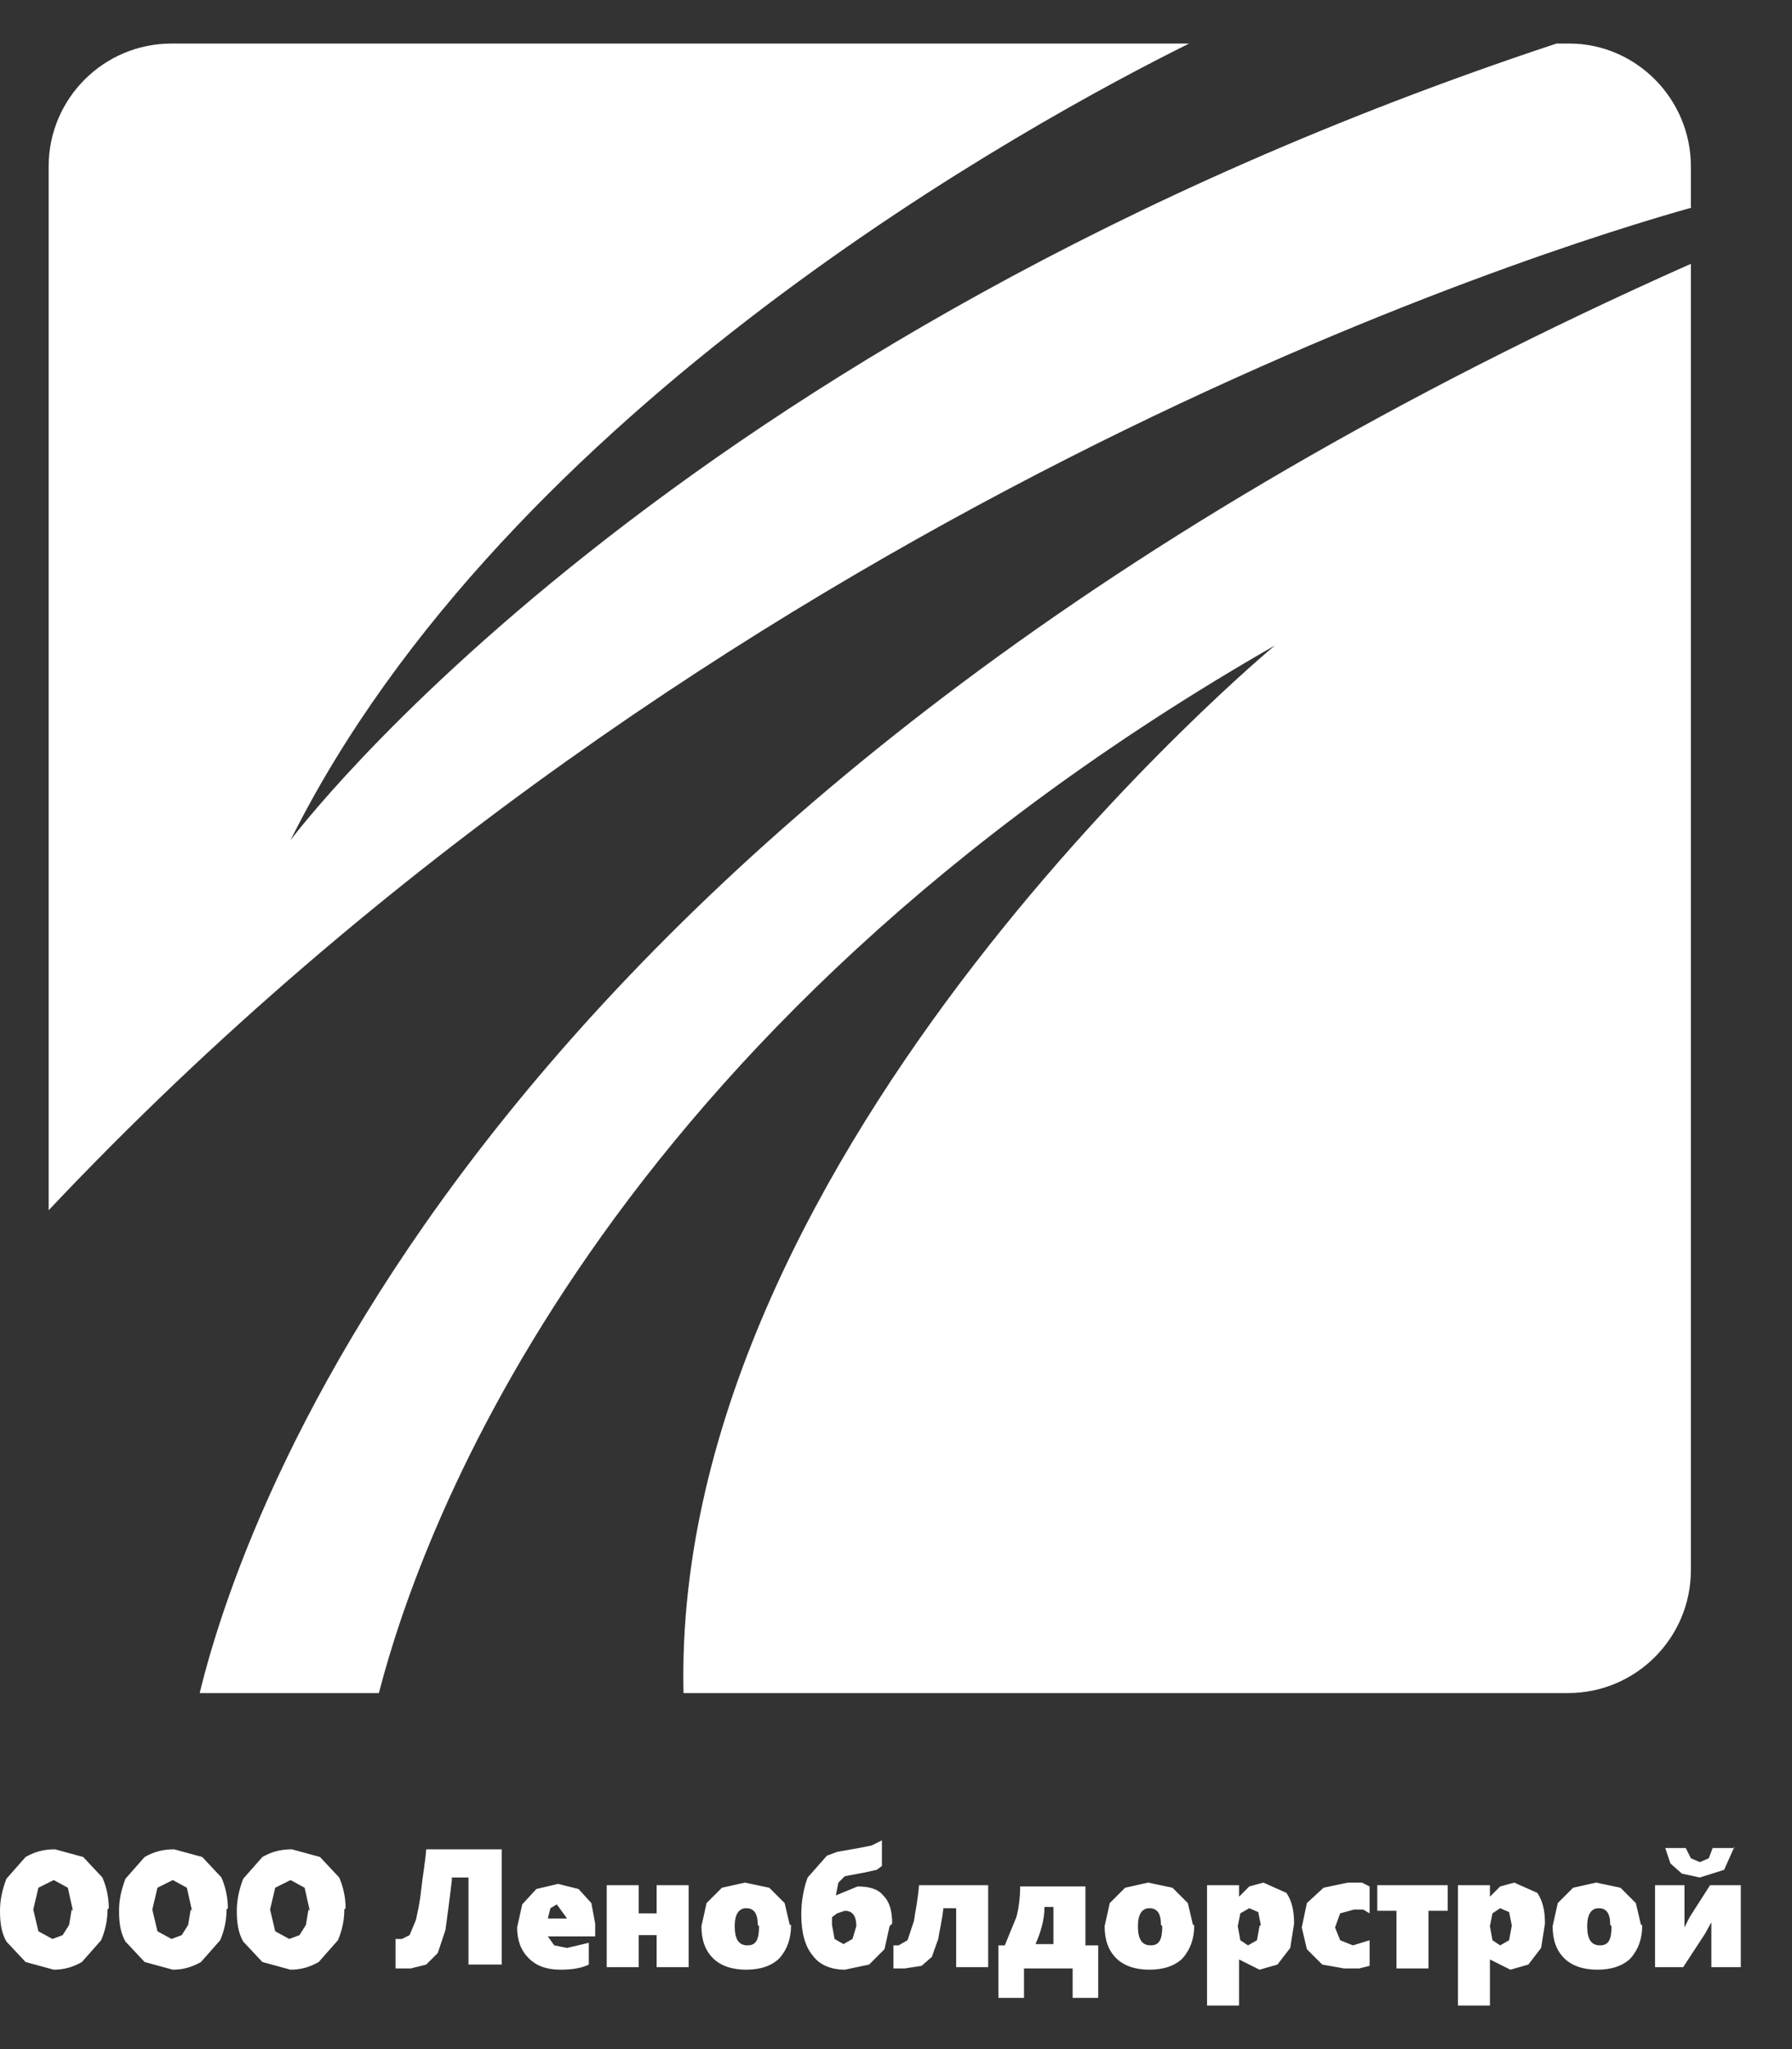
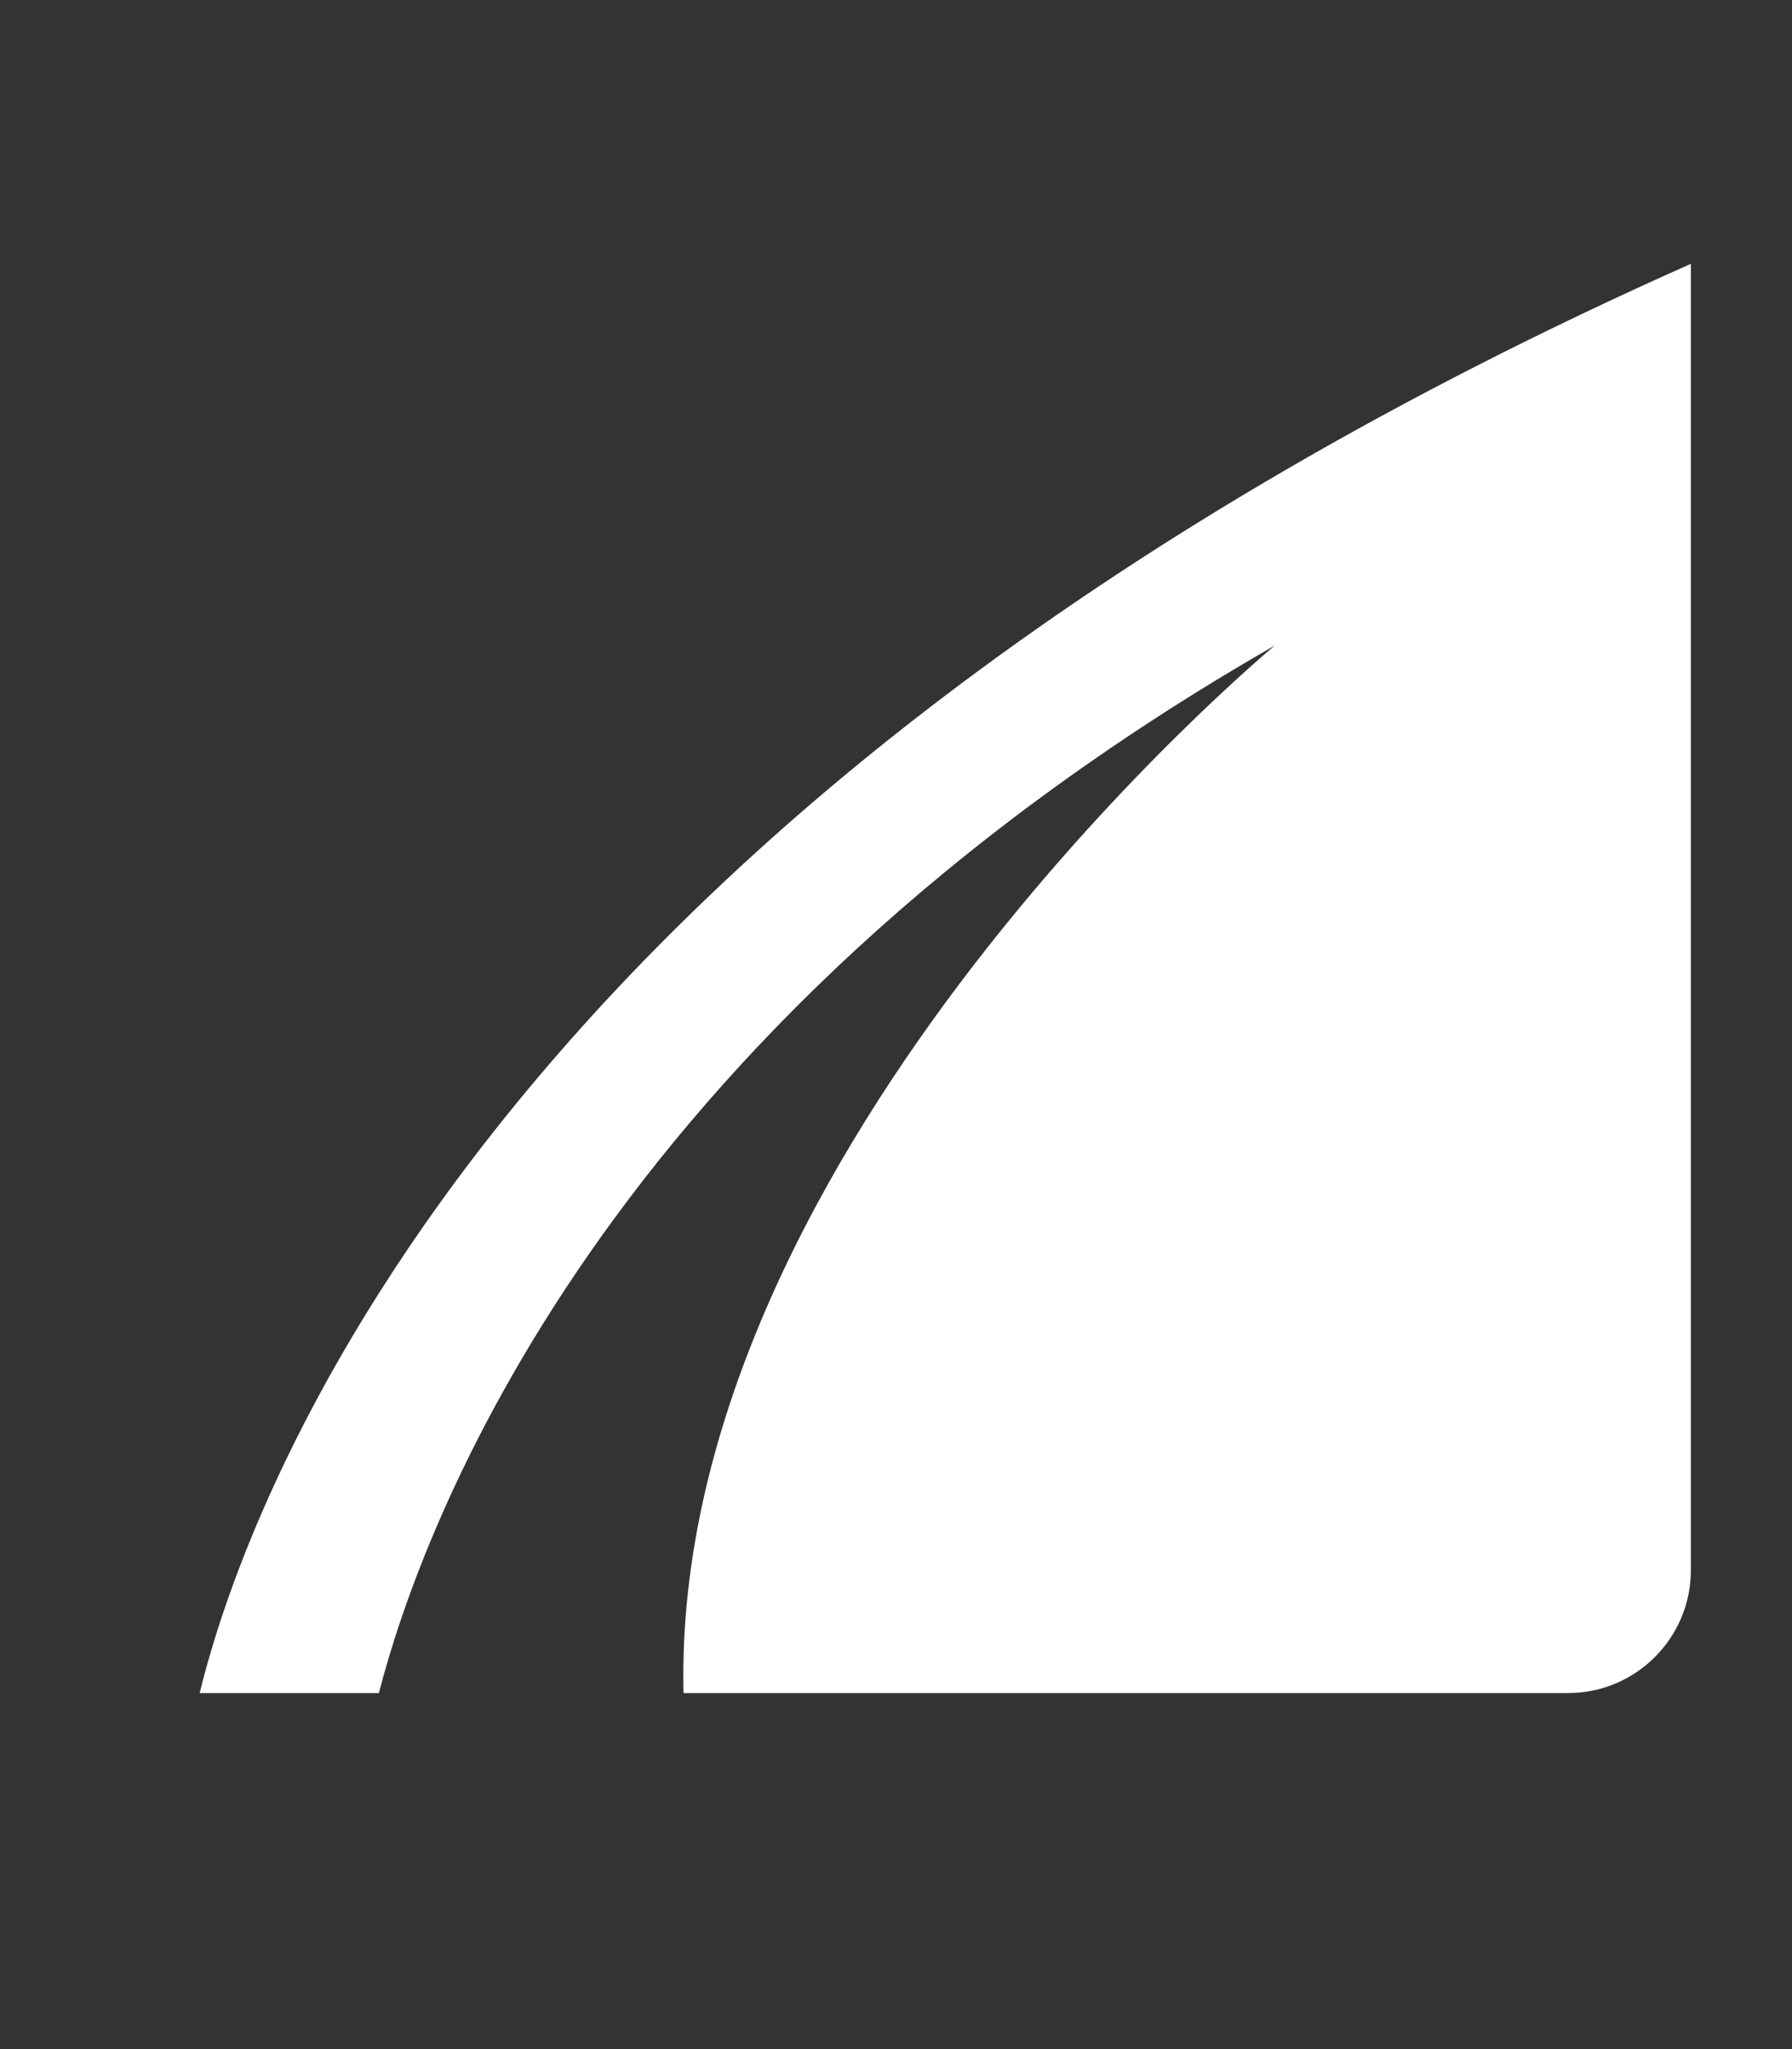
<svg xmlns="http://www.w3.org/2000/svg" width="14" height="16" viewBox="0 0 14 16" fill="none">
  <rect x="0" y="0" width="14" height="16" fill="#333333" stroke="none" />
-   <path fill-rule="evenodd" clip-rule="evenodd" d="M13.21 1.62V1.3C13.21 0.77 12.78 0.34 12.26 0.34H12.16C5.18 2.65 2.27 6.56 2.27 6.56C3.96 3.17 8.1 0.93 9.29 0.34H1.34C0.81 0.34 0.38 0.77 0.38 1.3V9.45C5.59 3.93 12.11 1.93 13.22 1.62" fill="white" />
  <path fill-rule="evenodd" clip-rule="evenodd" d="M1.56 13.22H2.96C3.29 11.94 4.69 8.06 9.96 5.04C9.96 5.04 5.24 8.95 5.34 13.22H12.25C12.78 13.22 13.21 12.79 13.21 12.26V2.06C3.92 6.19 1.94 11.66 1.56 13.22Z" fill="white" />
-   <path d="M13.55 14.42L13.47 14.6L13.28 14.66L13.14 14.63L13.05 14.55L13.01 14.43H13.17L13.21 14.51L13.28 14.54L13.35 14.51L13.38 14.43H13.55V14.42ZM13.37 15.36V15.01L13.32 15.1L13.15 15.36H12.93V14.72H13.16V15.05L13.2 14.97L13.36 14.72H13.6V15.36H13.37ZM12.58 15.03C12.58 14.94 12.55 14.9 12.49 14.9C12.43 14.9 12.4 14.95 12.4 15.04C12.4 15.14 12.43 15.19 12.5 15.19C12.57 15.19 12.59 15.14 12.59 15.04L12.58 15.03ZM12.83 15.03C12.83 15.14 12.8 15.22 12.74 15.29C12.68 15.35 12.59 15.38 12.48 15.38C12.37 15.38 12.28 15.35 12.22 15.29C12.16 15.23 12.13 15.15 12.13 15.04L12.17 14.86L12.29 14.74L12.47 14.7L12.66 14.74L12.78 14.86L12.82 15.03H12.83ZM11.81 15.03L11.79 14.93L11.72 14.9L11.66 14.94L11.64 15.04L11.66 15.15L11.72 15.19L11.79 15.15L11.81 15.04V15.03ZM12.07 15.02L12.04 15.21L11.94 15.34L11.8 15.38L11.64 15.3V15.66H11.39V14.72H11.64V14.81L11.72 14.73L11.83 14.7L12.01 14.78C12.05 14.84 12.07 14.91 12.07 15.02ZM11.16 14.92V15.37H10.91V14.92H10.76V14.72H11.31V14.92H11.16ZM10.7 15.35L10.62 15.37H10.5L10.33 15.34L10.21 15.22L10.17 15.05L10.21 14.86L10.34 14.74L10.53 14.7H10.64L10.7 14.73V14.94L10.65 14.91H10.58L10.47 14.94L10.43 15.05L10.47 15.15L10.57 15.19L10.7 15.15V15.35ZM9.85 15.03L9.83 14.93L9.76 14.9L9.69 14.94L9.67 15.04L9.69 15.15L9.75 15.19L9.82 15.15L9.84 15.04L9.85 15.03ZM10.11 15.02L10.08 15.21L9.98 15.34L9.84 15.38L9.68 15.3V15.66H9.43V14.72H9.68V14.81L9.76 14.73L9.87 14.7L10.05 14.78C10.09 14.84 10.11 14.91 10.11 15.02ZM9.07 15.03C9.07 14.94 9.04 14.9 8.98 14.9C8.92 14.9 8.89 14.95 8.89 15.04C8.89 15.14 8.92 15.19 8.99 15.19C9.06 15.19 9.08 15.14 9.08 15.04L9.07 15.03ZM9.33 15.03C9.33 15.14 9.3 15.22 9.24 15.29C9.18 15.35 9.09 15.38 8.98 15.38C8.87 15.38 8.78 15.35 8.72 15.29C8.66 15.23 8.63 15.15 8.63 15.04L8.67 14.86L8.79 14.74L8.97 14.7L9.16 14.74L9.28 14.86L9.32 15.03H9.33ZM8.23 14.89H8.16C8.16 14.99 8.13 15.09 8.09 15.18H8.23V14.89ZM8.38 15.6V15.37H8V15.6H7.8V15.19H7.85L7.94 14.97C7.96 14.9 7.97 14.81 7.97 14.73H8.48V15.19H8.58V15.6H8.38ZM7.47 15.36V14.9H7.37C7.36 15 7.34 15.07 7.33 15.14L7.28 15.28L7.2 15.35L7.07 15.37H6.98V15.19H7.02L7.09 15.15L7.14 15C7.15 14.93 7.17 14.84 7.18 14.72H7.72V15.36H7.47ZM6.69 15.04C6.69 14.96 6.66 14.92 6.6 14.92L6.54 14.94L6.5 14.97V15.01V15.03L6.52 15.14L6.59 15.18L6.66 15.14L6.69 15.04ZM6.95 15.04L6.91 15.22L6.79 15.34L6.6 15.38C6.49 15.38 6.4 15.34 6.35 15.27C6.29 15.2 6.26 15.09 6.26 14.95C6.26 14.84 6.28 14.74 6.31 14.66L6.46 14.49L6.54 14.46L6.71 14.43L6.81 14.41L6.85 14.39L6.89 14.37V14.57L6.85 14.6L6.76 14.62L6.6 14.65L6.55 14.7L6.53 14.8L6.7 14.73C6.79 14.73 6.86 14.75 6.9 14.8C6.95 14.85 6.97 14.92 6.97 15.02L6.95 15.04ZM5.92 15.03C5.92 14.94 5.89 14.9 5.83 14.9C5.77 14.9 5.74 14.95 5.74 15.04C5.74 15.14 5.77 15.19 5.84 15.19C5.91 15.19 5.93 15.14 5.93 15.04L5.92 15.03ZM6.18 15.03C6.18 15.14 6.15 15.22 6.09 15.29C6.03 15.35 5.94 15.38 5.83 15.38C5.72 15.38 5.63 15.35 5.57 15.29C5.51 15.23 5.48 15.15 5.48 15.04L5.52 14.86L5.64 14.74L5.82 14.7L6.01 14.74L6.13 14.86L6.17 15.03H6.18ZM5.13 15.36V15.11H4.99V15.36H4.74V14.72H4.99V14.94H5.13V14.72H5.38V15.36H5.13ZM4.43 14.98L4.35 14.87L4.3 14.9L4.28 14.98H4.43ZM4.28 15.12L4.33 15.19L4.43 15.21L4.6 15.17V15.34C4.54 15.37 4.46 15.38 4.38 15.38C4.27 15.38 4.19 15.35 4.13 15.29C4.07 15.23 4.04 15.15 4.04 15.05L4.08 14.87L4.19 14.75L4.36 14.71L4.52 14.75L4.62 14.86L4.65 15.02V15.12H4.28ZM3.53 14.68C3.51 14.86 3.49 14.99 3.48 15.07L3.42 15.25L3.33 15.34L3.21 15.37H3.09V15.14H3.14L3.2 15.11L3.25 14.99C3.26 14.94 3.28 14.86 3.29 14.76C3.3 14.66 3.32 14.56 3.33 14.44H3.92V15.34H3.66V14.66H3.53V14.68ZM2.42 14.92L2.38 14.74L2.27 14.68L2.15 14.74L2.11 14.91L2.15 15.08L2.26 15.14L2.34 15.11L2.39 15.03L2.41 14.91L2.42 14.92ZM2.69 14.91C2.69 15 2.67 15.08 2.64 15.15L2.49 15.32C2.42 15.36 2.35 15.38 2.27 15.38L2.05 15.32L1.9 15.16C1.86 15.09 1.85 15.01 1.85 14.92C1.85 14.83 1.87 14.75 1.9 14.67L2.05 14.5C2.12 14.46 2.19 14.44 2.28 14.44L2.5 14.5L2.65 14.66C2.68 14.73 2.7 14.81 2.7 14.9L2.69 14.91ZM1.5 14.92L1.46 14.74L1.35 14.68L1.23 14.74L1.19 14.91L1.23 15.08L1.34 15.14L1.42 15.11L1.47 15.03L1.49 14.91L1.5 14.92ZM1.77 14.91C1.77 15 1.75 15.08 1.72 15.15L1.57 15.32C1.5 15.36 1.43 15.38 1.35 15.38L1.13 15.32L0.98 15.16C0.94 15.09 0.93 15.01 0.93 14.92C0.93 14.83 0.95 14.75 0.98 14.67L1.13 14.5C1.2 14.46 1.27 14.44 1.36 14.44L1.58 14.5L1.73 14.66C1.76 14.73 1.78 14.81 1.78 14.9L1.77 14.91ZM0.57 14.92L0.53 14.74L0.42 14.68L0.3 14.74L0.26 14.91L0.3 15.08L0.41 15.14L0.49 15.11L0.54 15.03L0.56 14.91L0.57 14.92ZM0.84 14.91C0.84 15 0.82 15.08 0.79 15.15L0.64 15.32C0.57 15.36 0.5 15.38 0.42 15.38L0.2 15.32L0.05 15.16C0.01 15.09 0 15.01 0 14.92C0 14.83 0.02 14.75 0.05 14.67L0.2 14.5C0.27 14.46 0.34 14.44 0.43 14.44L0.65 14.5L0.8 14.66C0.83 14.73 0.85 14.81 0.85 14.9L0.84 14.91Z" fill="white" />
</svg>